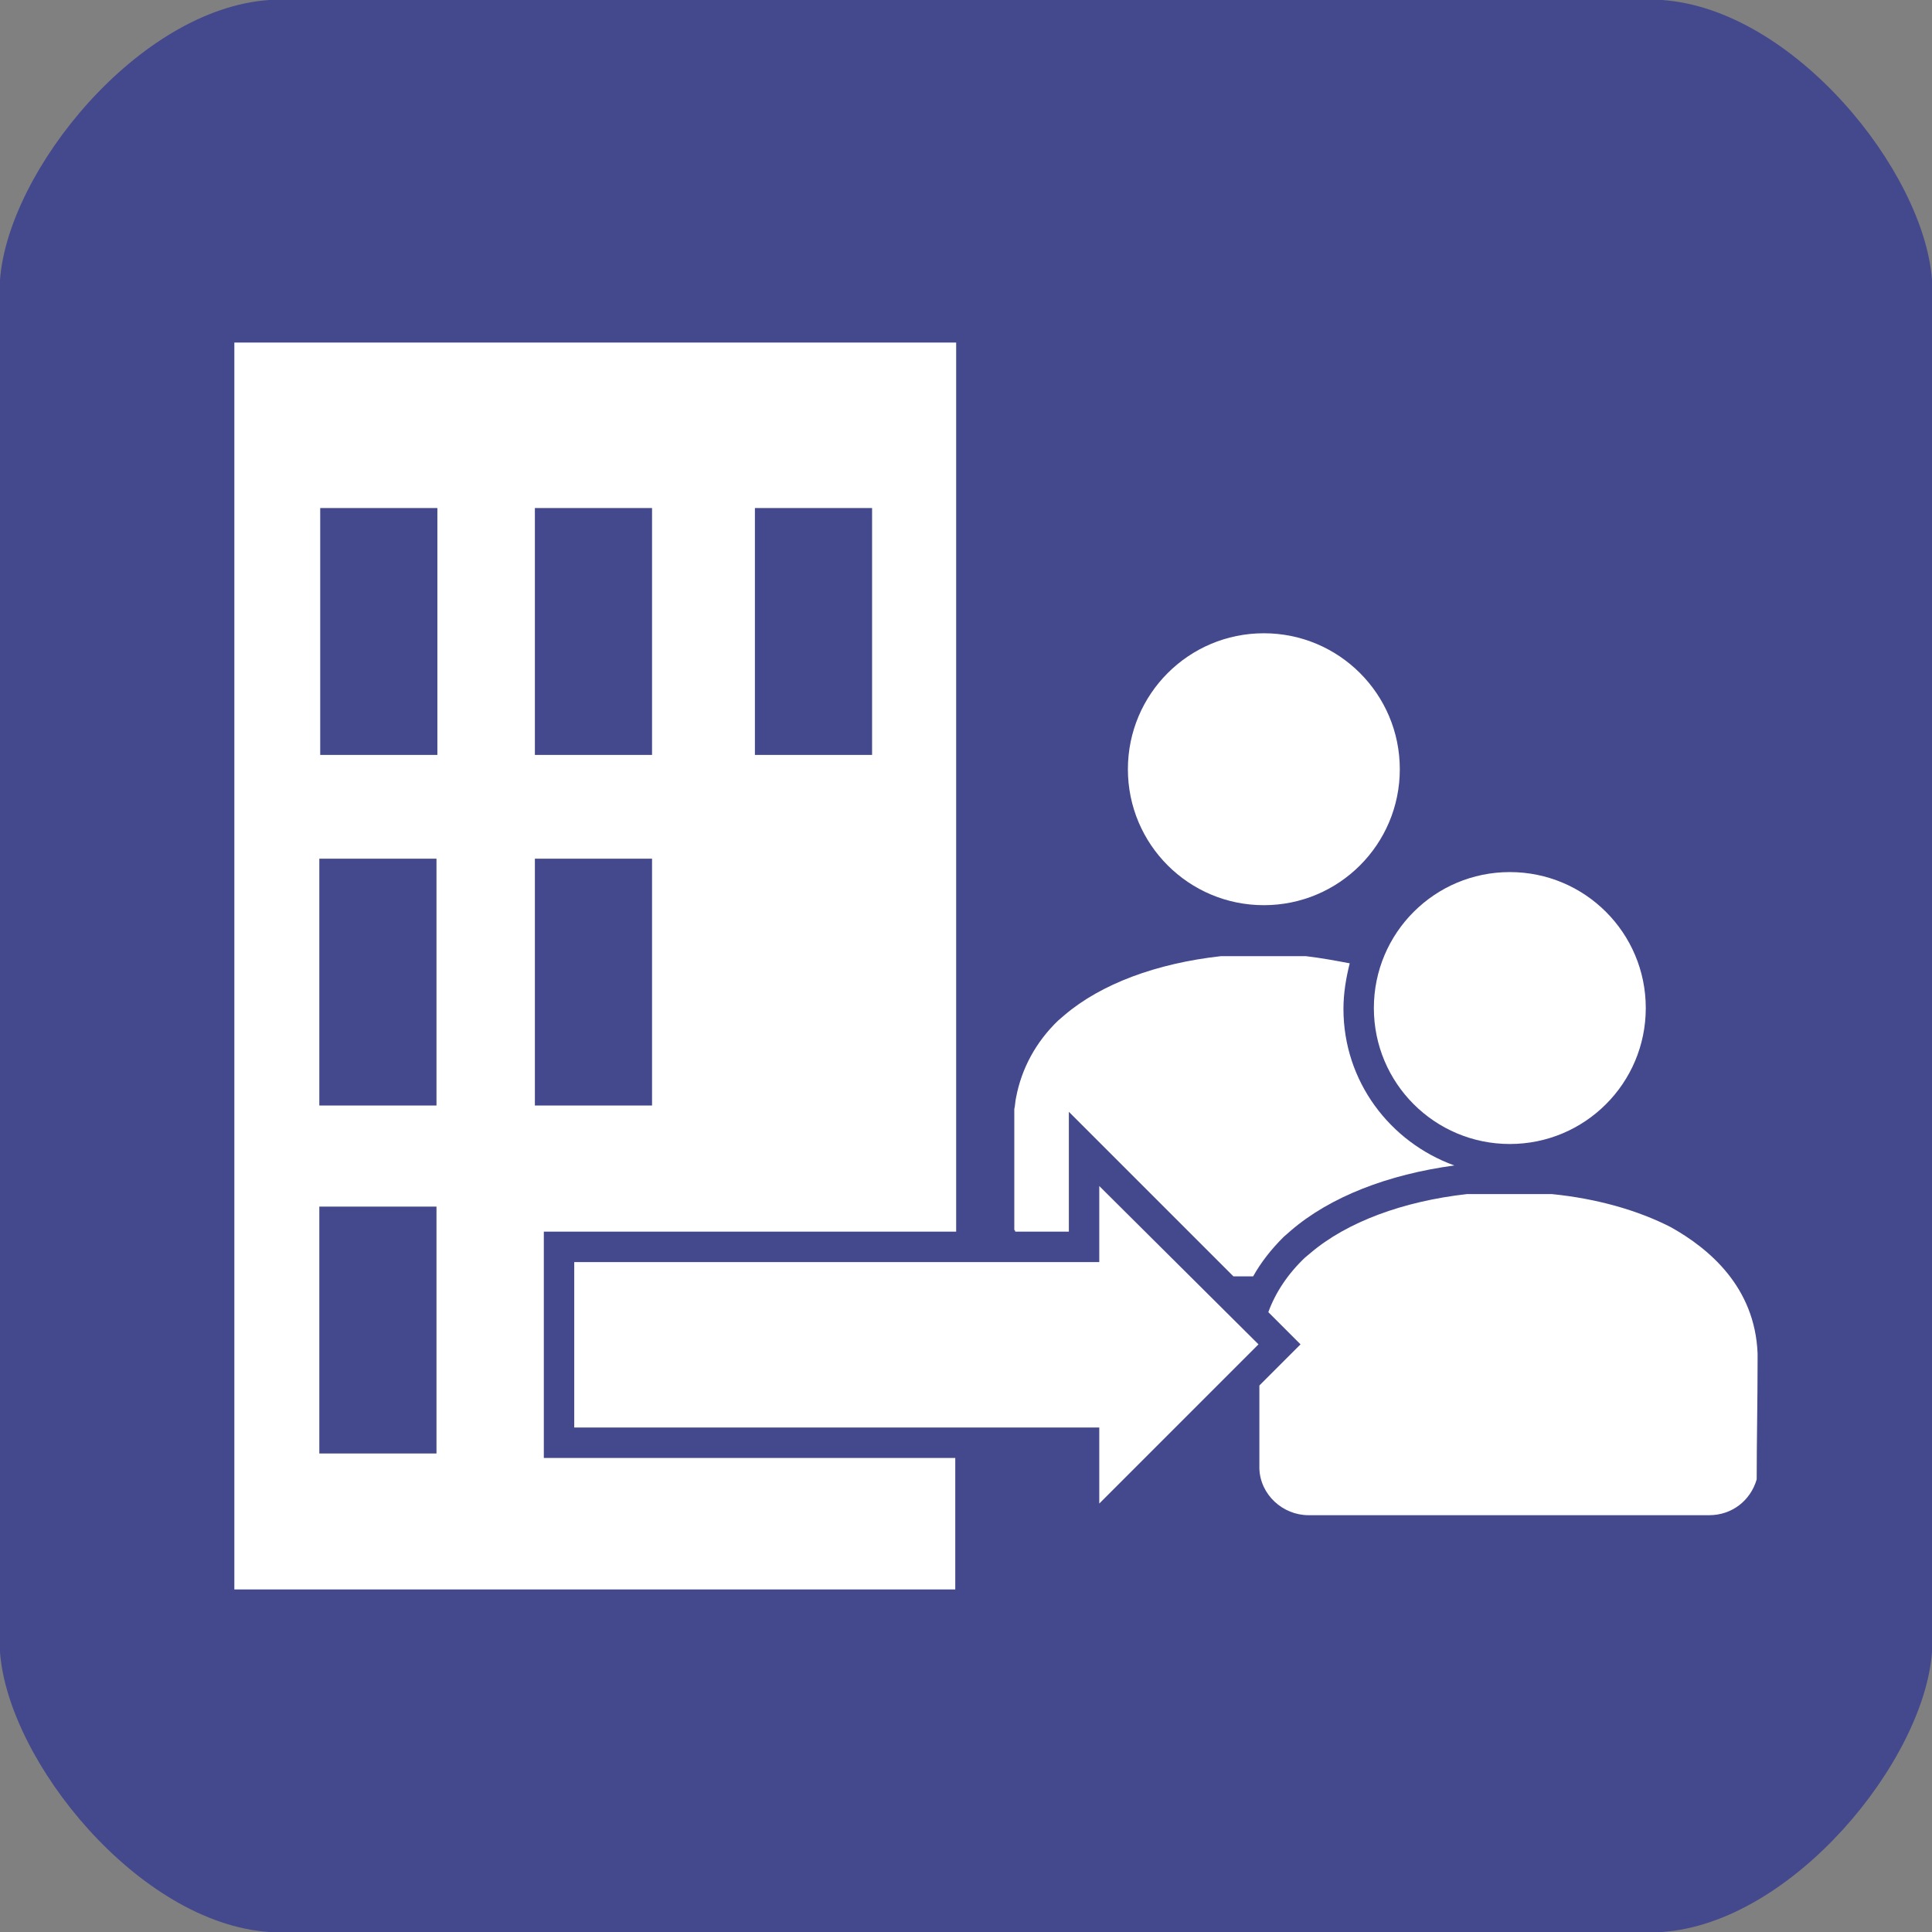
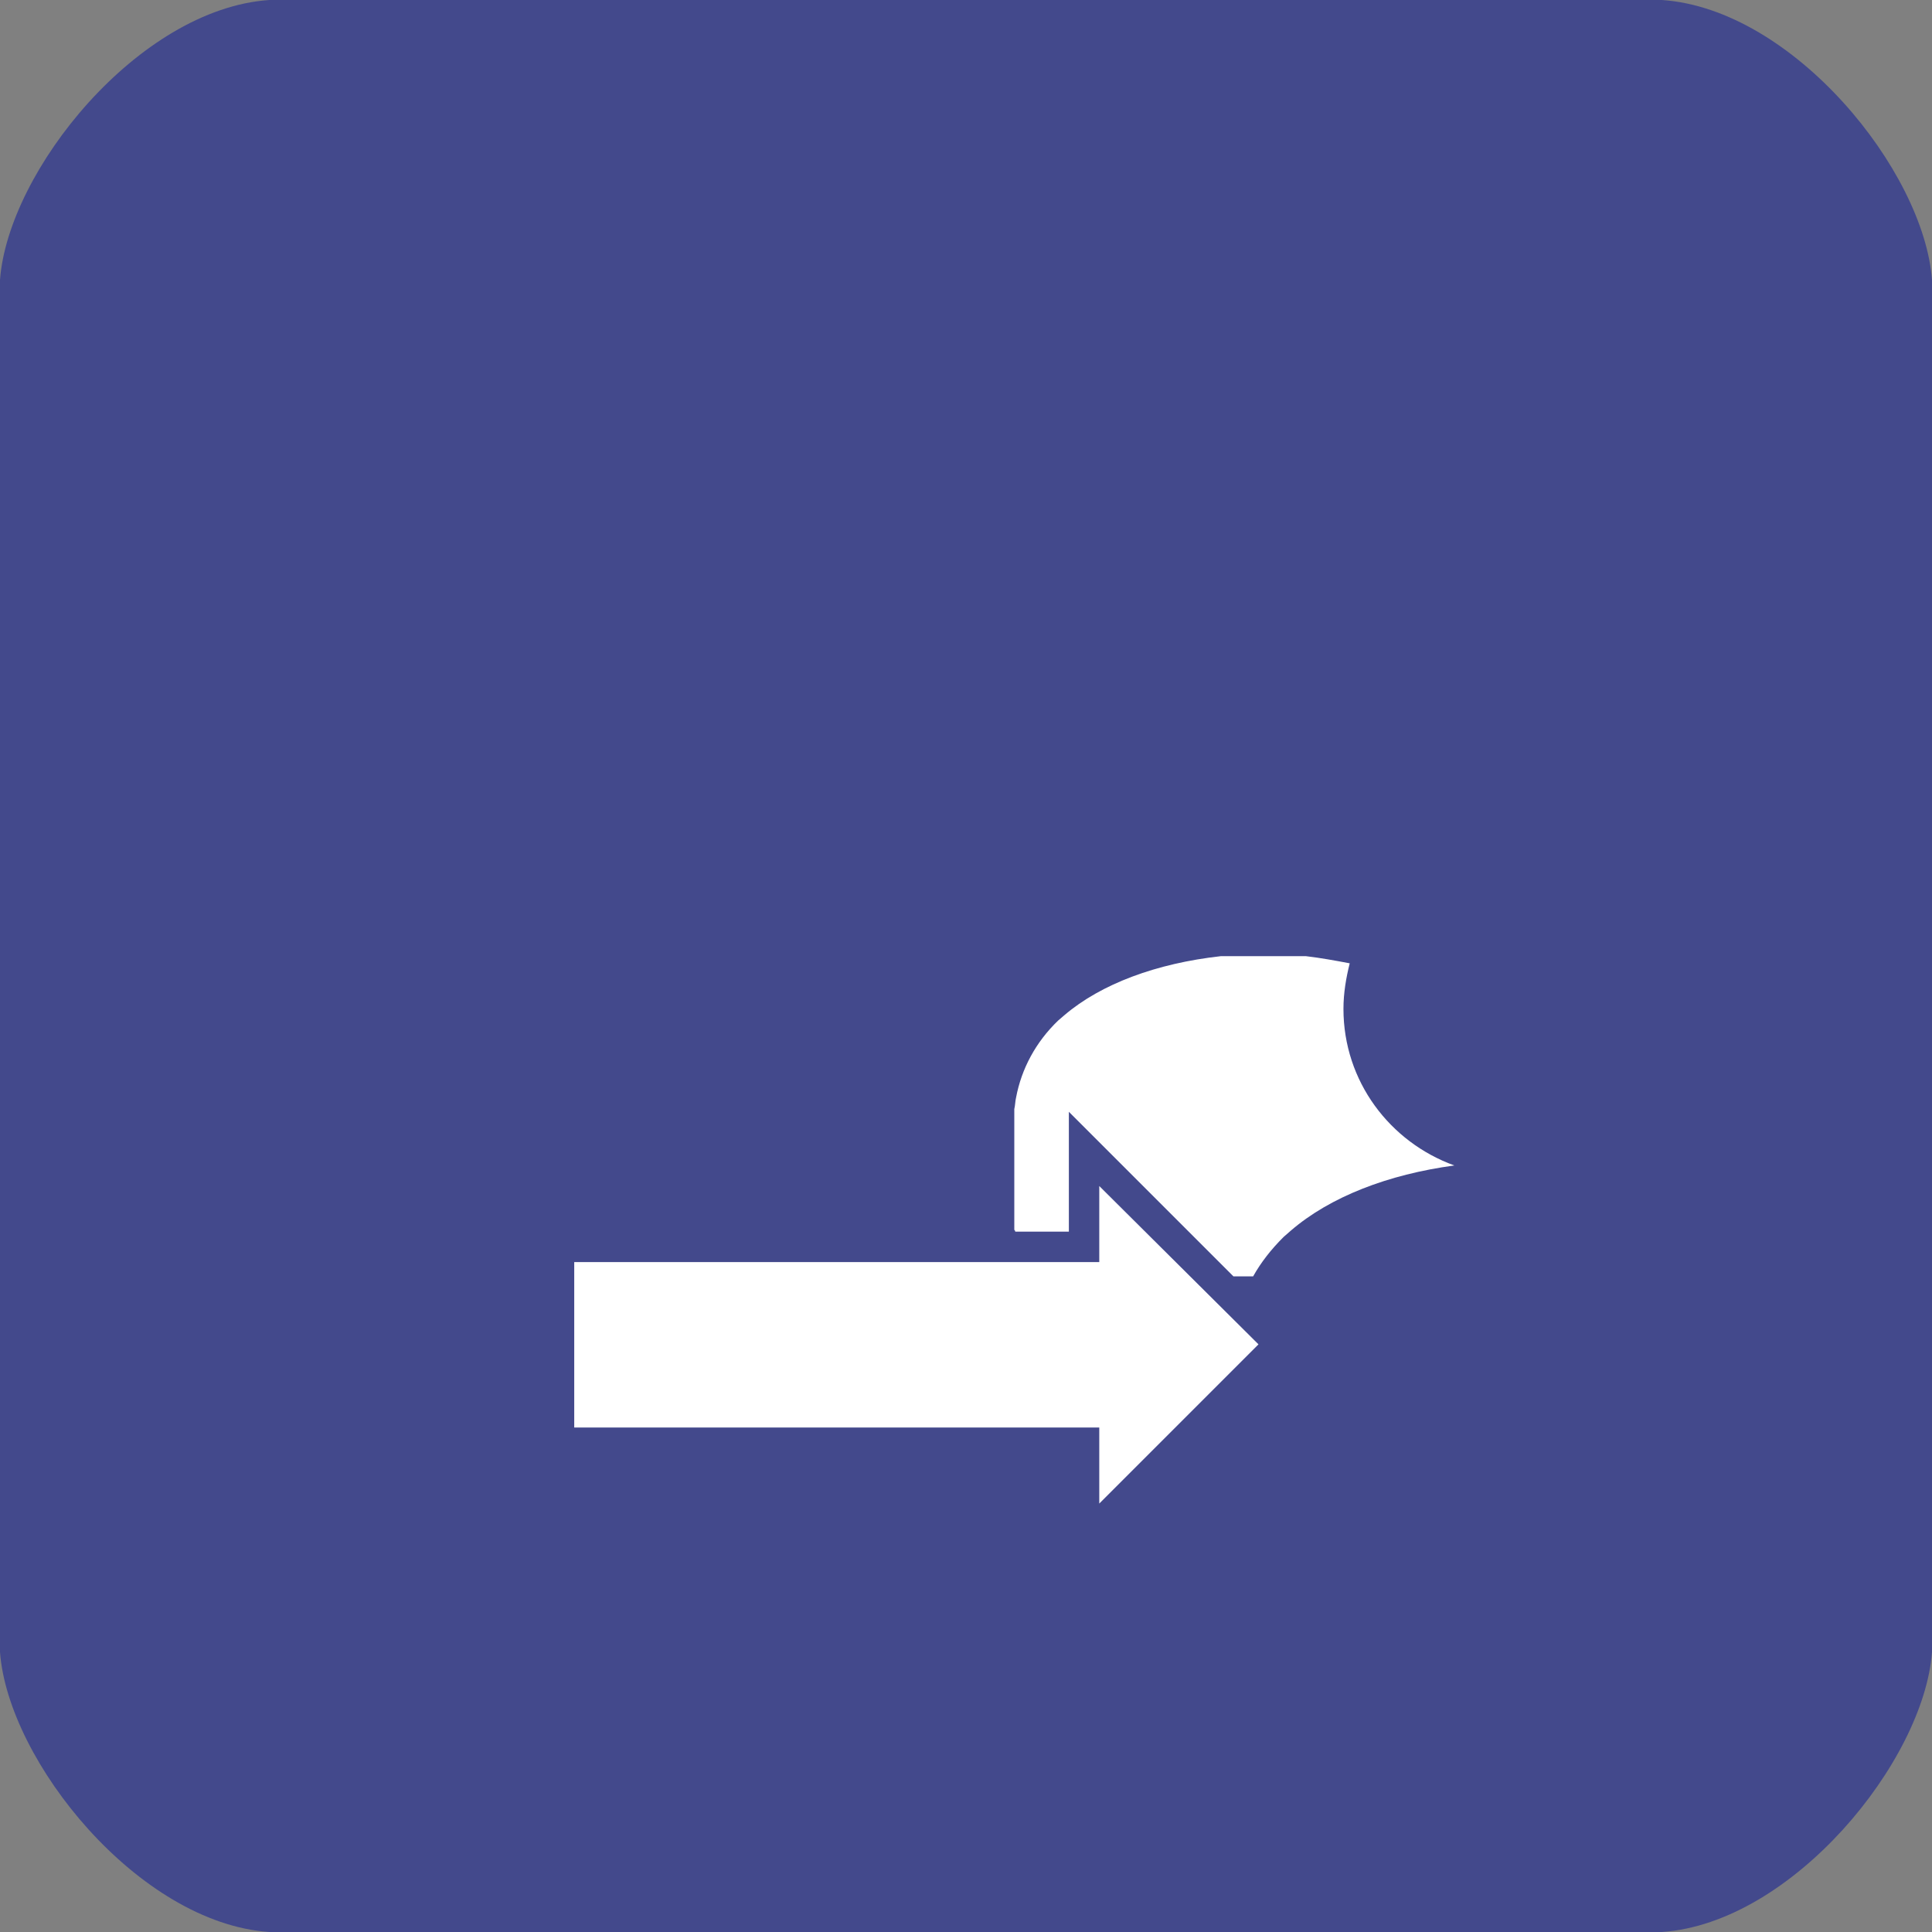
<svg xmlns="http://www.w3.org/2000/svg" version="1.1" id="Layer_1" x="0px" y="0px" viewBox="0 0 216 216" style="enable-background:new 0 0 216 216;" xml:space="preserve">
  <rect x="0" y="0" width="216" height="216" fill="#808080" stroke="none" />
  <style type="text/css">
	.st0{fill:#43498C;}
	.st1{fill:#FFFFFF;}
</style>
  <path class="st0" d="M216,31.3C215.1,19.1,200.5,1,185.8,0H30.1C15.5,1,0.9,19.1,0,31.3v153.4C0.9,196.9,15.5,215,30.1,216h155.7  c14.6-1,29.3-19.1,30.2-31.3V31.3z" />
  <path class="st1" d="M113.5,137.7h6v-13.4l18.4,18.4h2.2c0.9-1.6,2-3,3.4-4.4l0.8-0.7c4.4-3.8,10.9-6.3,18.3-7.3  c-7.2-2.6-12.4-9.4-12.4-17.5c0-1.8,0.3-3.5,0.7-5.1c-1.6-0.3-3.2-0.6-4.9-0.8h0c-0.7,0-3.6,0-6,0l-3.2,0c-0.1,0-0.2,0-0.3,0  c-7.2,0.8-13.4,3.1-17.5,6.6l-0.7,0.6c-2.5,2.4-4.1,5.4-4.7,8.6c-0.1,0.4-0.1,0.9-0.2,1.3l0,1.1v1.8c0,3.5,0,7.1,0,10.6  C113.5,137.6,113.5,137.6,113.5,137.7" />
-   <path class="st1" d="M168.8,127.9c8.4,0,15.2-6.8,15.2-15.2c0-8.4-6.8-15.2-15.2-15.2c-8.4,0-15.2,6.8-15.2,15.2  C153.6,121.1,160.4,127.9,168.8,127.9" />
-   <path class="st1" d="M59.8,96h13.1v27.6H59.8V96z M48.9,84.4H35.8V56.8h13.1V84.4z M48.8,123.6H35.7V96h13.1V123.6z M48.8,162.5  H35.7v-27.6h13.1V162.5z M59.8,56.8h13.1v27.6H59.8V56.8z M84.4,56.8h13.1v27.6H84.4V56.8z M60.8,137.7h46.1V38.3H26.2v139.4h80.6  V163H60.8V137.7z" />
-   <path class="st1" d="M141.3,101.2c8.4,0,15.2-6.8,15.2-15.2c0-8.4-6.8-15.2-15.2-15.2c-8.4,0-15.2,6.8-15.2,15.2  C126.1,94.4,132.9,101.2,141.3,101.2" />
  <polygon class="st1" points="122.9,141.1 64.2,141.1 64.2,159.6 122.9,159.6 122.9,168.1 140.7,150.3 122.9,132.6 " />
-   <path class="st1" d="M186.8,137.2c-3.7-1.9-8.3-3.2-13.3-3.7l-0.1,0c-0.7,0-3.7,0-6.1,0l-3,0c-0.1,0-0.2,0-0.3,0  c-7.1,0.8-13.4,3.1-17.5,6.6l-0.6,0.5c-1.9,1.8-3.3,3.9-4.1,6.1l3.6,3.6l-4.6,4.6l0,1.8c0,2.5,0,5,0,7.5c0.1,2.9,2.6,5.2,5.5,5.2  h44.8c2.5,0,4.6-1.6,5.3-4c0-4.4,0.1-8.7,0.1-13.1l0-1C196.2,143.9,191.1,139.6,186.8,137.2" />
</svg>